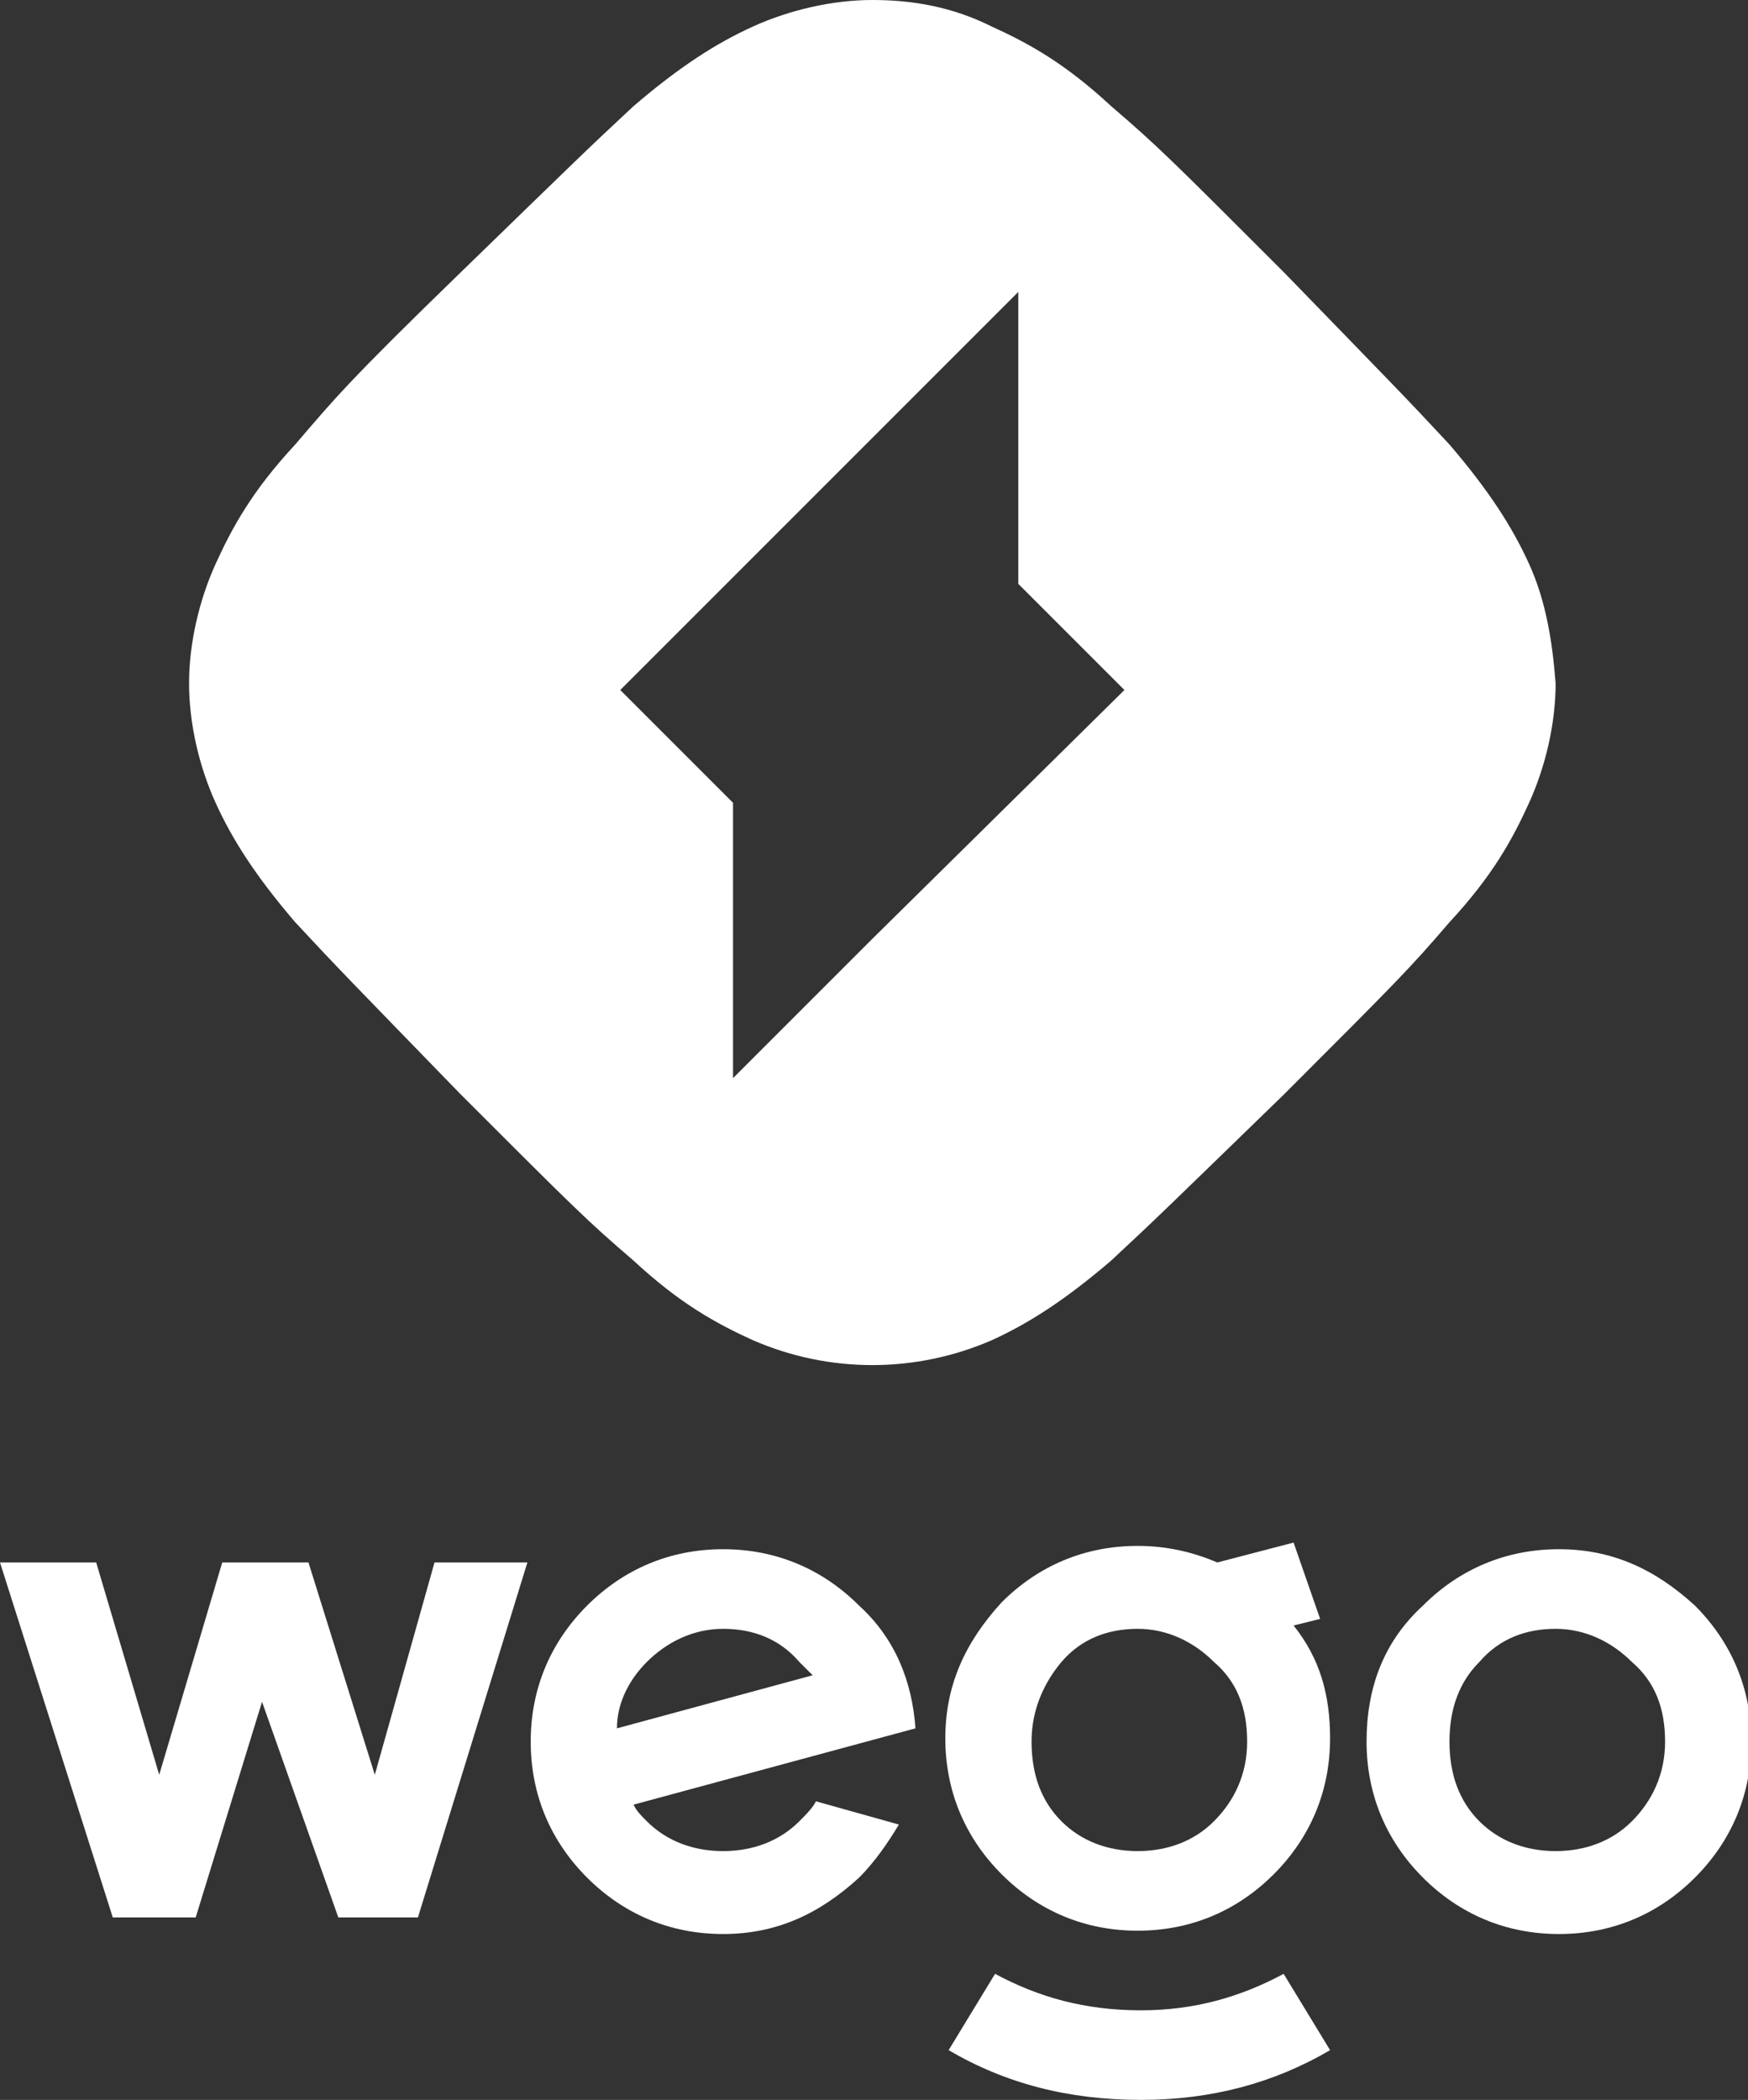
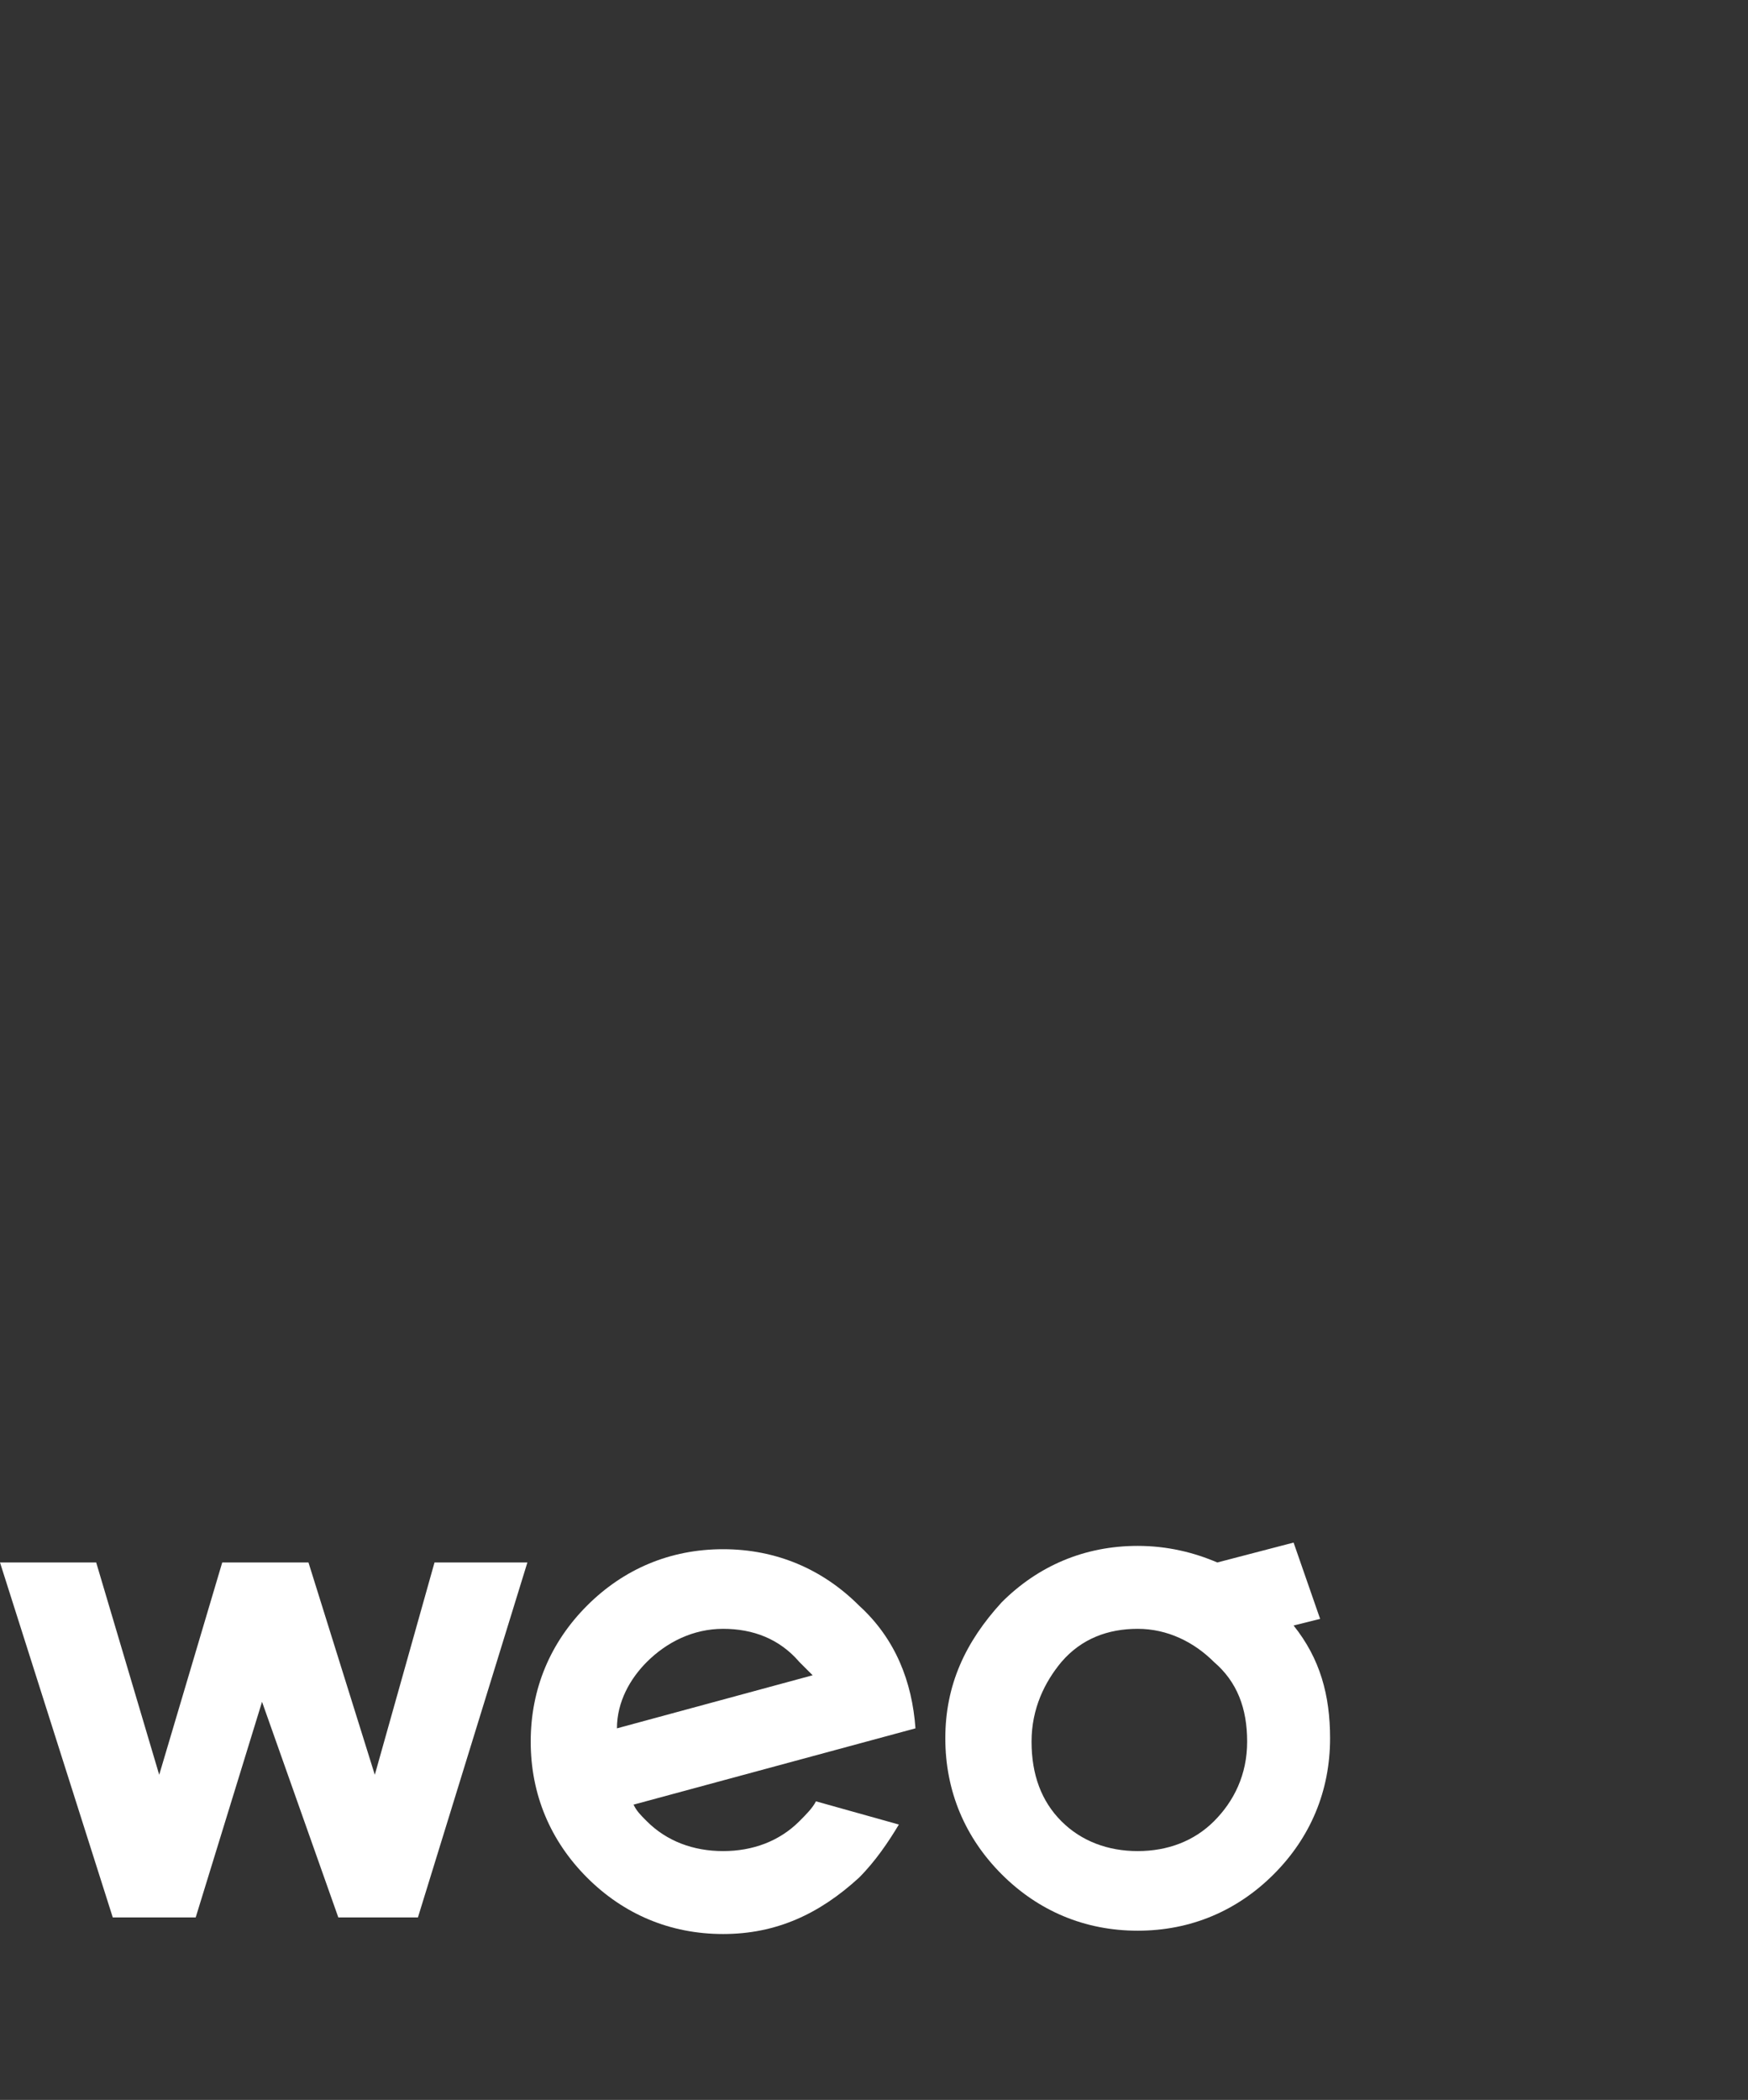
<svg xmlns="http://www.w3.org/2000/svg" version="1.1" id="Livello_1" x="0px" y="0px" viewBox="0 0 52.7 63.3" style="enable-background:new 0 0 52.7 63.3;" xml:space="preserve">
  <rect x="0" y="0" width="52.7" height="63.3" fill="#333333" stroke="none" />
  <style type="text/css">
	.st0{fill:#FFFFFF;}
</style>
  <g>
    <g>
-       <path class="st0" d="M42.9,48.4c1.1-1.1,2.5-1.7,4.1-1.7c1.6,0,2.9,0.6,4.1,1.7c1.1,1.1,1.7,2.5,1.7,4.1c0,1.6-0.6,3-1.7,4.1    c-1.1,1.1-2.5,1.7-4.1,1.7c-1.6,0-3-0.6-4.1-1.7c-1.1-1.1-1.7-2.5-1.7-4.1C41.2,50.9,41.7,49.5,42.9,48.4z M43.7,52.5    c0,1,0.3,1.8,0.9,2.4c0.6,0.6,1.4,0.9,2.3,0.9c0.9,0,1.7-0.3,2.3-0.9c0.6-0.6,1-1.4,1-2.4c0-1-0.3-1.8-1-2.4c-0.6-0.6-1.4-1-2.3-1    c-0.9,0-1.7,0.3-2.3,1C44,50.7,43.7,51.5,43.7,52.5z" />
      <path class="st0" d="M24.1,54.9c-0.6,0.6-1.4,0.9-2.3,0.9c-0.9,0-1.7-0.3-2.3-0.9c-0.2-0.2-0.3-0.3-0.4-0.5l8.5-2.3    c-0.1-1.4-0.6-2.7-1.7-3.7c-1.1-1.1-2.5-1.7-4.1-1.7c-1.6,0-3,0.6-4.1,1.7c-1.1,1.1-1.7,2.5-1.7,4.1c0,1.6,0.6,3,1.7,4.1    c1.1,1.1,2.5,1.7,4.1,1.7c1.6,0,2.9-0.6,4.1-1.7c0.5-0.5,0.9-1.1,1.2-1.6l-2.5-0.7C24.5,54.5,24.3,54.7,24.1,54.9z M19.5,50.1    c0.6-0.6,1.4-1,2.3-1c0.9,0,1.7,0.3,2.3,1c0.1,0.1,0.3,0.3,0.4,0.4l-5.9,1.6C18.6,51.3,19,50.6,19.5,50.1z" />
-       <path class="st0" d="M30,59.5c1.3,0.7,2.7,1.1,4.4,1.1c1.6,0,3-0.4,4.3-1.1l1.4,2.3c-1.7,1-3.6,1.5-5.7,1.5    c-2.2,0-4.1-0.5-5.8-1.5L30,59.5z" />
      <path class="st0" d="M39.8,48.8L39,49c0.8,1,1.1,2.1,1.1,3.4c0,1.6-0.6,3-1.7,4.1c-1.1,1.1-2.5,1.7-4.1,1.7c-1.6,0-3-0.6-4.1-1.7    c-1.1-1.1-1.7-2.5-1.7-4.1c0-1.6,0.6-2.9,1.7-4.1c1.1-1.1,2.5-1.7,4.1-1.7c0.9,0,1.7,0.2,2.4,0.5l2.3-0.6L39.8,48.8z M31.1,52.5    c0,1,0.3,1.8,0.9,2.4c0.6,0.6,1.4,0.9,2.3,0.9c0.9,0,1.7-0.3,2.3-0.9c0.6-0.6,1-1.4,1-2.4c0-1-0.3-1.8-1-2.4c-0.6-0.6-1.4-1-2.3-1    c-0.9,0-1.7,0.3-2.3,1C31.5,50.7,31.1,51.5,31.1,52.5z" />
      <polygon class="st0" points="10.2,57.8 7.9,51.3 5.9,57.8 3.4,57.8 0,47.1 2.9,47.1 4.8,53.5 6.7,47.1 9.3,47.1 11.3,53.5     13.1,47.1 15.9,47.1 12.6,57.8   " />
    </g>
-     <path class="st0" d="M46.1,17c-0.5-1.1-1.2-2.2-2.4-3.6c-1.3-1.4-1.7-1.8-5-5.2c-3.4-3.4-3.8-3.8-5.2-5c-1.4-1.3-2.5-1.9-3.6-2.4   C28.7,0.2,27.5,0,26.3,0c-1.2,0-2.5,0.3-3.6,0.8c-1.1,0.5-2.2,1.2-3.6,2.4c-1.4,1.3-1.8,1.7-5.2,5s-3.8,3.8-5,5.2   c-1.3,1.4-1.9,2.5-2.4,3.6c-0.5,1.1-0.8,2.4-0.8,3.6c0,1.2,0.3,2.5,0.8,3.6c0.5,1.1,1.2,2.2,2.4,3.6c1.3,1.4,1.7,1.8,5,5.2   c3.4,3.4,3.8,3.8,5.2,5c1.4,1.3,2.5,1.9,3.6,2.4c2.3,1,4.9,1,7.2,0c1.1-0.5,2.2-1.2,3.6-2.4c1.4-1.3,1.8-1.7,5.2-5   c3.4-3.4,3.8-3.8,5-5.2c1.3-1.4,1.9-2.5,2.4-3.6c0.5-1.1,0.8-2.4,0.8-3.6C46.8,19.3,46.6,18.1,46.1,17z M26.3,28.3l-4.2,4.2v-8.3   l-3.4-3.4l3.9-3.9l3.7-3.7l4.4-4.4v8.8l3.2,3.2L26.3,28.3z" />
  </g>
</svg>